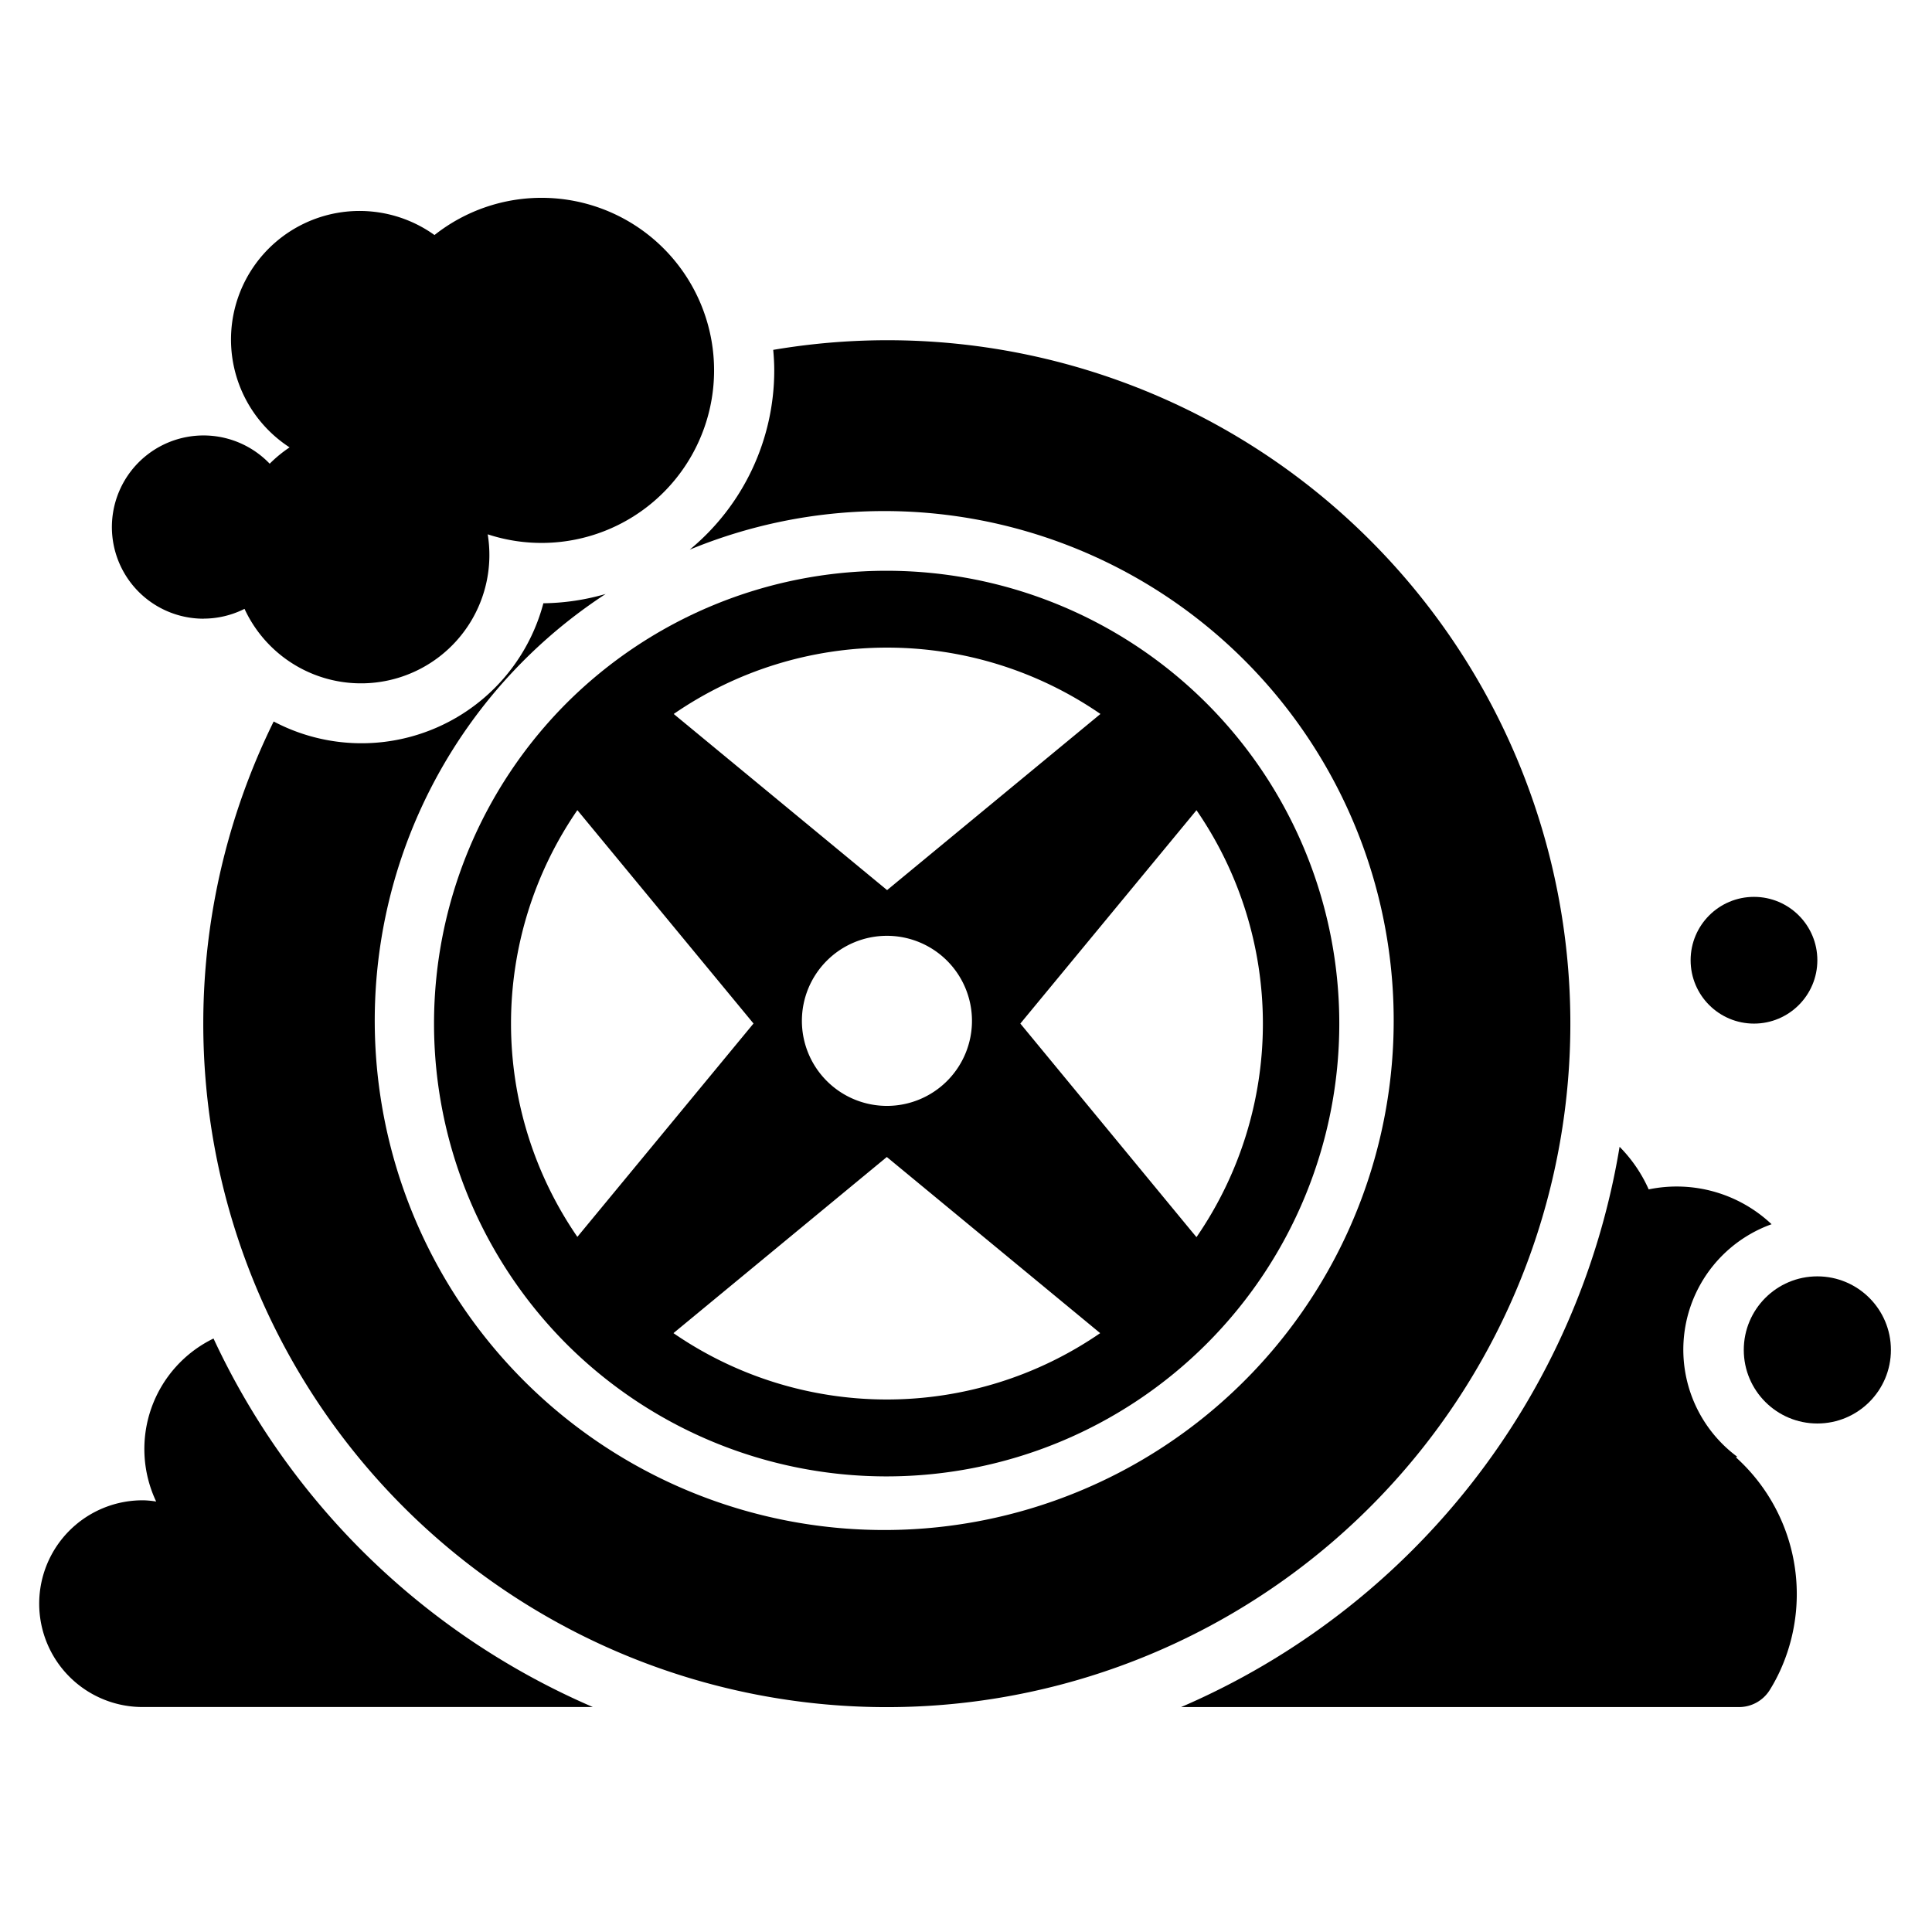
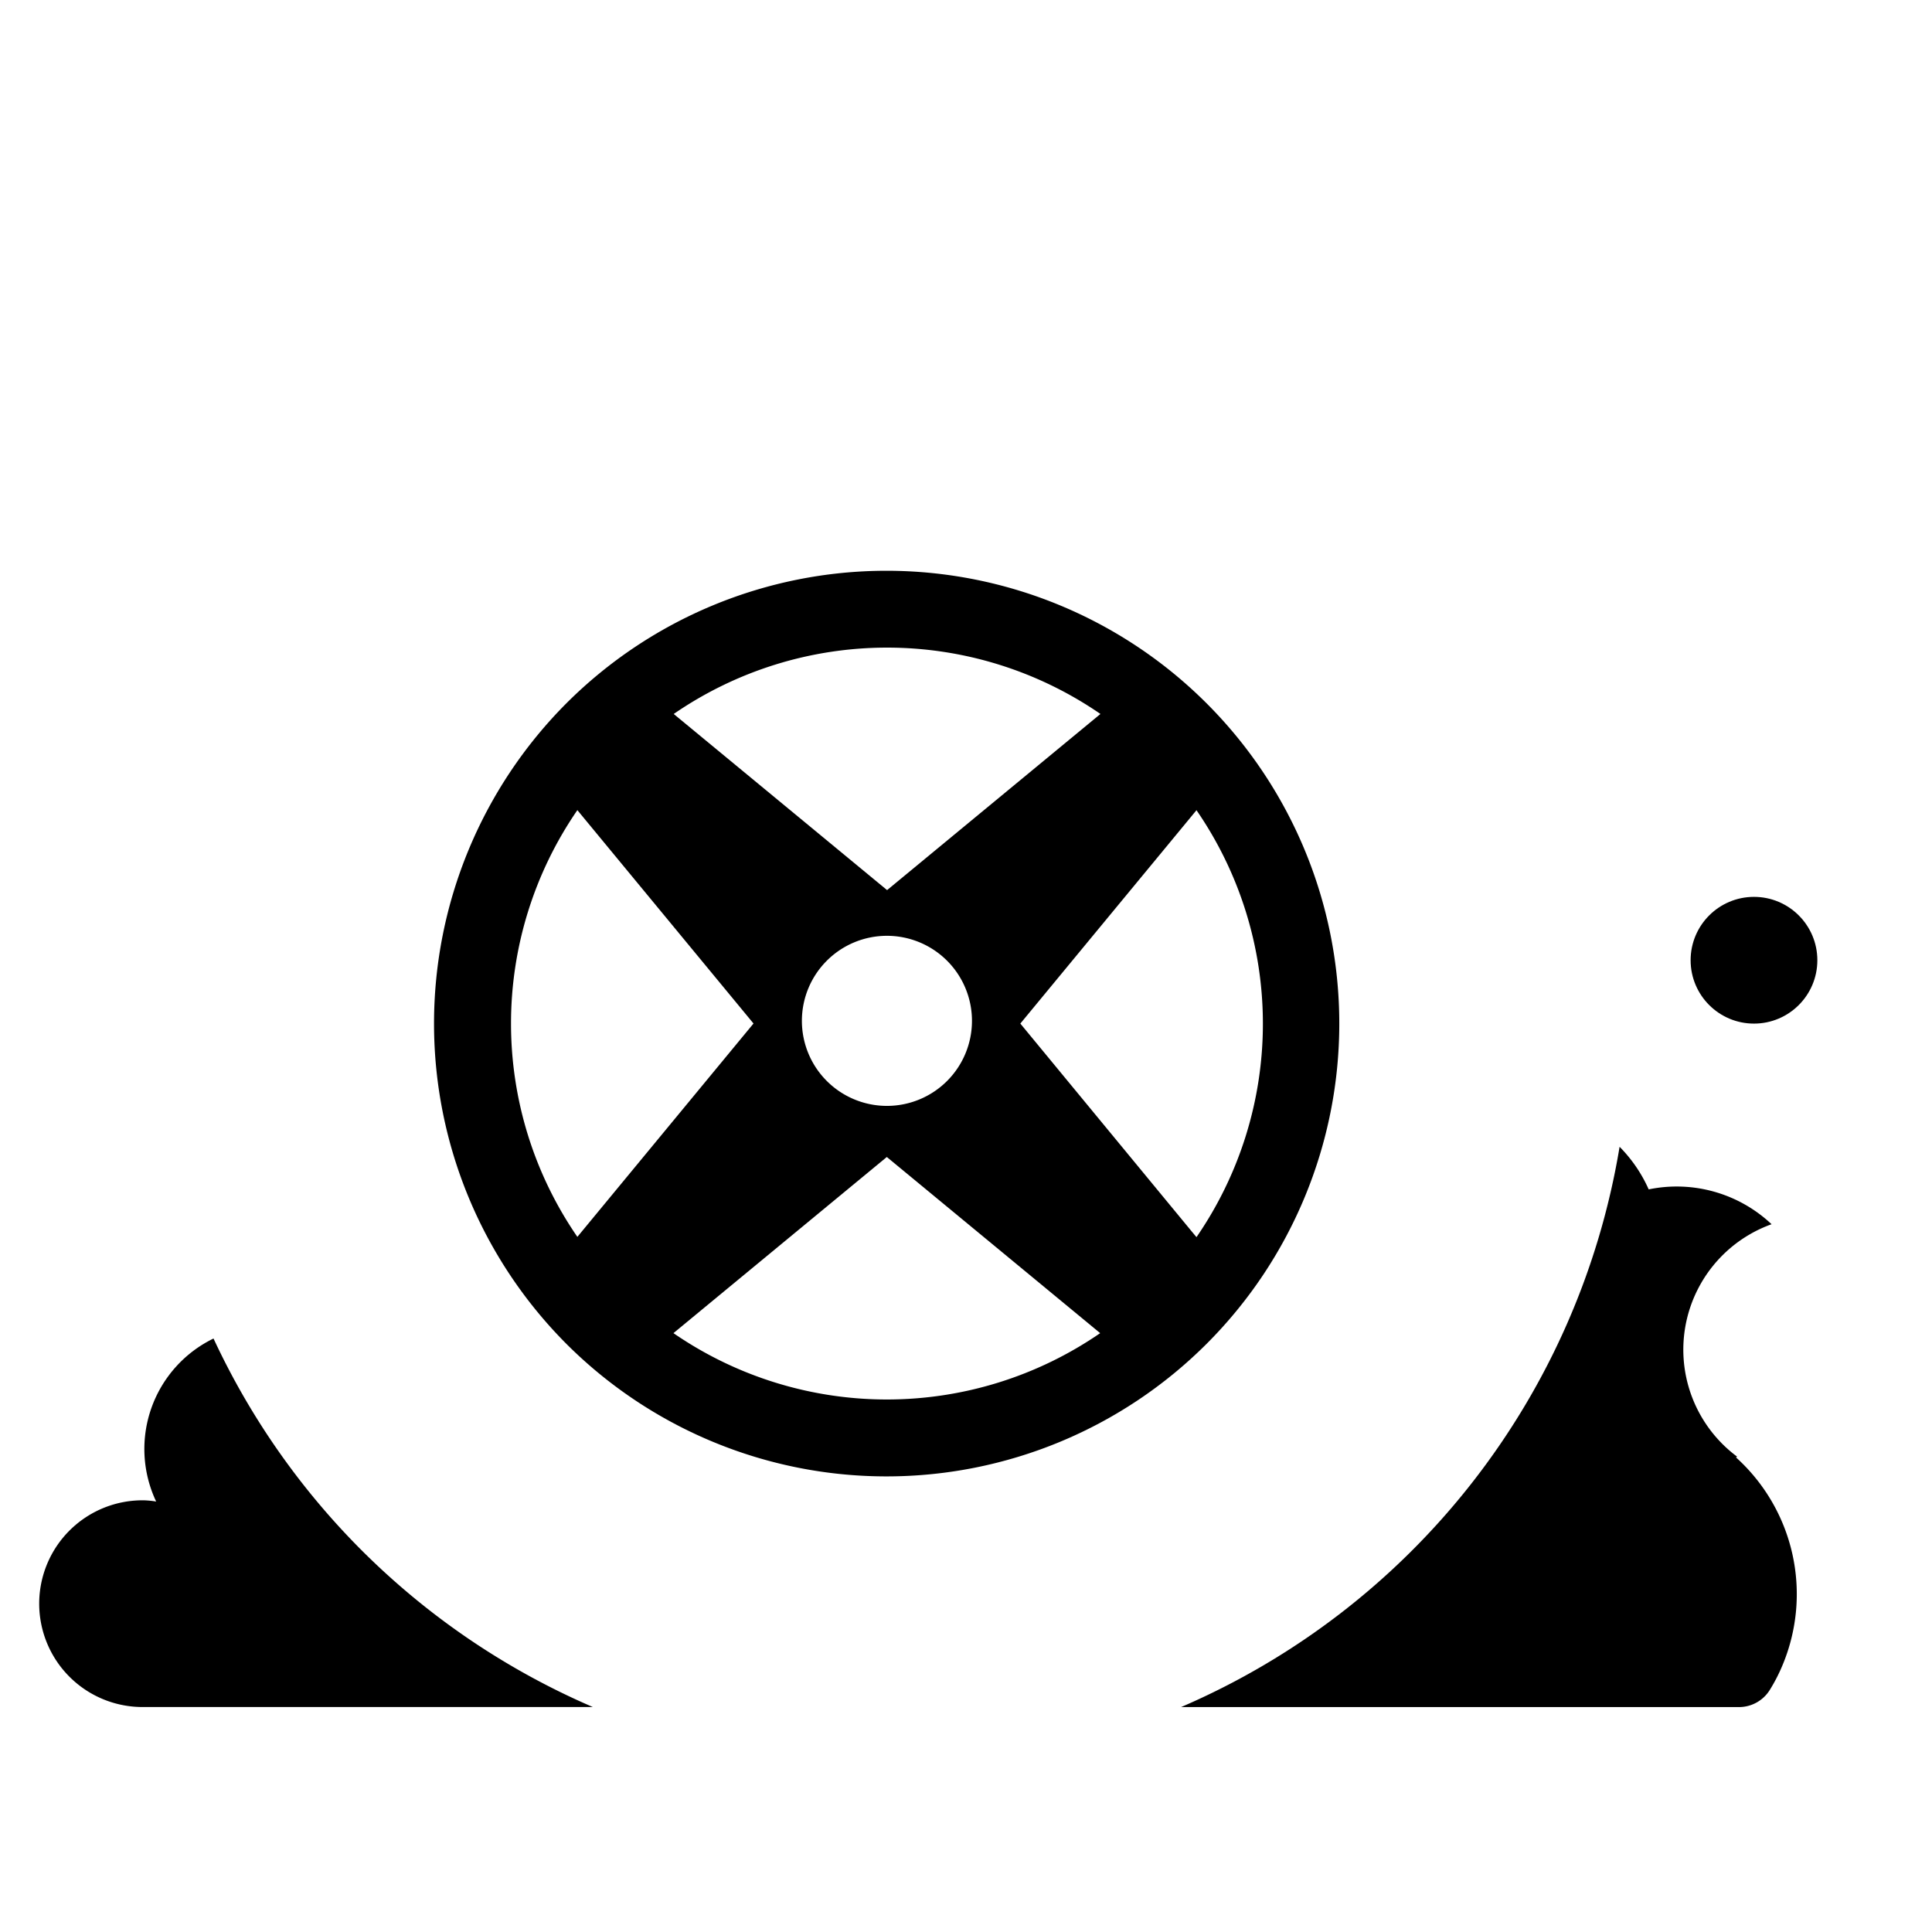
<svg xmlns="http://www.w3.org/2000/svg" id="Layer_1" height="512" viewBox="0 0 64 64" width="512" data-name="Layer 1">
  <circle cx="58.103" cy="31.809" r="2.099" />
-   <circle cx="60.202" cy="44.718" r="2.437" />
  <path d="m11.956 51.332a24.586 24.586 0 0 1 -4.883-6.992 4.069 4.069 0 0 0 -1.9 5.4 3.174 3.174 0 0 0 -.392-.04 3.424 3.424 0 1 0 0 6.847h14.856a24.616 24.616 0 0 1 -7.681-5.215z" />
  <path d="m57.507 48.278c.013-.007.024-.017.038-.024a4.415 4.415 0 0 1 1.141-7.7 4.58 4.58 0 0 0 -4.071-1.154 4.733 4.733 0 0 0 -.964-1.411 24.573 24.573 0 0 1 -14.526 18.56h18.487a1.2 1.2 0 0 0 1.016-.57 5.675 5.675 0 0 0 .409-.791 6.1 6.1 0 0 0 -1.53-6.91z" />
-   <path d="m45.391 17.9a22.6 22.6 0 0 0 -19.777-6.31c.02.224.034.449.034.678a7.7 7.7 0 0 1 -2.8 5.94 16.877 16.877 0 1 1 -2.785 1.468 7.694 7.694 0 0 1 -2.063.308 6.231 6.231 0 0 1 -8.934 3.916 22.643 22.643 0 1 0 36.325-6z" />
  <path d="m18.767 44.522a15 15 0 1 0 0-21.229 15.029 15.029 0 0 0 0 21.229zm3.542-.36 7.068-5.835 7.068 5.835a12.464 12.464 0 0 1 -14.136 0zm5.08-12.337a2.817 2.817 0 1 1 0 3.984 2.817 2.817 0 0 1 0-3.984zm12.246-4.986a12.466 12.466 0 0 1 0 14.143l-.184-.221-5.651-6.854 5.113-6.193zm-3.181-3.188-7.068 5.835-6.858-5.661-.039-.032-.171-.142a12.463 12.463 0 0 1 14.136 0zm-17.328 3.186 5.835 7.068-5.835 7.068a12.463 12.463 0 0 1 0-14.136z" />
-   <path d="m6.738 20.493a3.025 3.025 0 0 0 1.362-.324 4.252 4.252 0 0 0 8.056-2.469 5.716 5.716 0 1 0 -1.763-9.914 4.259 4.259 0 1 0 -4.8 7.034 4.283 4.283 0 0 0 -.659.541 3.035 3.035 0 1 0 -2.192 5.134z" />
+   <path d="m6.738 20.493z" />
</svg>